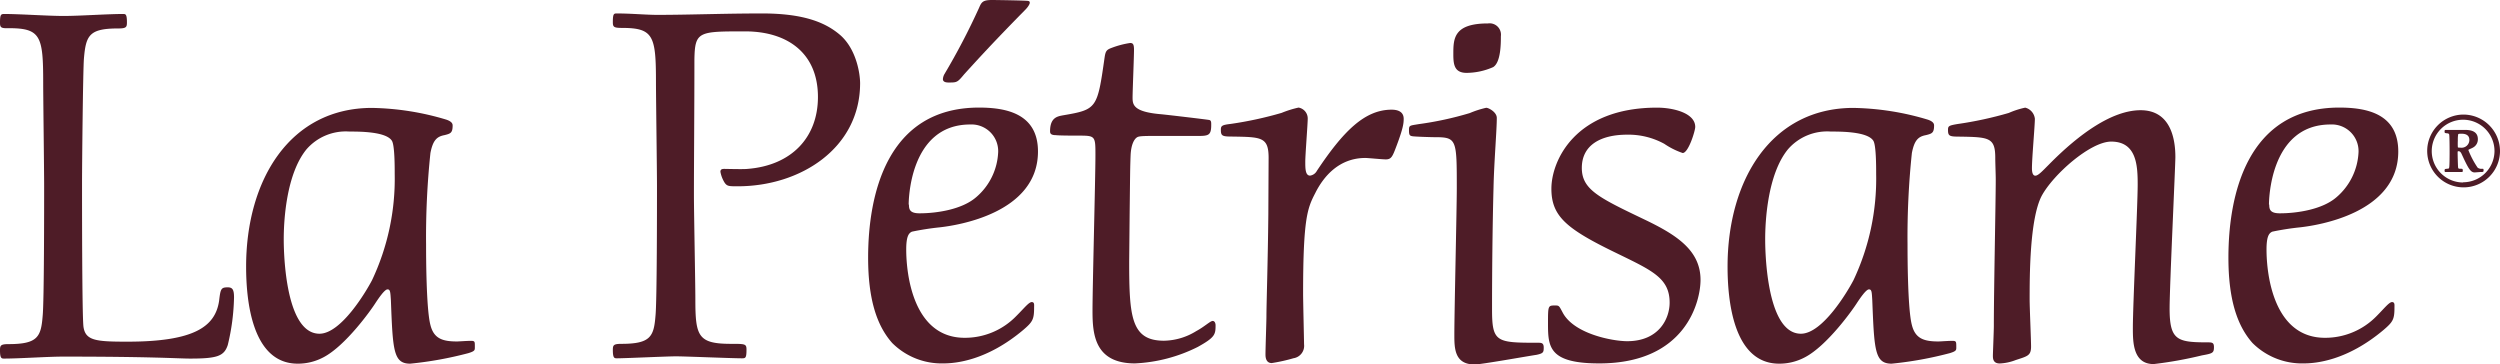
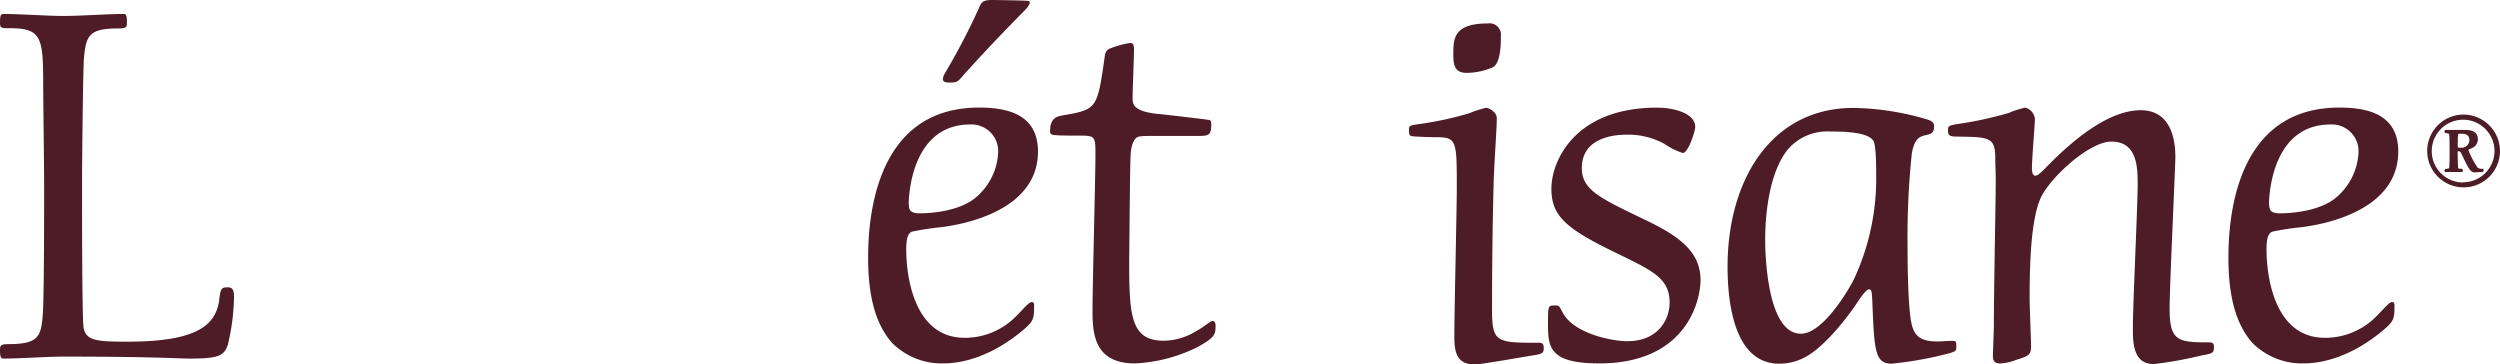
<svg xmlns="http://www.w3.org/2000/svg" id="Calque_1" data-name="Calque 1" viewBox="0 0 368.12 53.65">
  <defs>
    <style>.cls-1{fill:#4e1c27;}</style>
  </defs>
  <path class="cls-1" d="M.64,2.06c2.34,0,6.39.29,8.74.29s6.4-.29,8.74-.29c.36,0,.57,0,.57,1.21,0,.71-.07.92-1.28.92-4.26,0-4.76,1-5.05,4.41-.14,1.63-.28,15.56-.28,18.4,0,3.06,0,19.4.21,21.11.29,2.06,1.85,2.2,6.47,2.2,9.81,0,12.93-2.2,13.5-6,.21-1.78.28-2,1.28-2,.71,0,.92.36.92,1.49a32.13,32.13,0,0,1-.92,7C33,52.44,32,52.8,28,52.8c-1.78,0-5.26-.29-18.69-.29-2.35,0-6.4.29-8.74.29-.36,0-.57-.07-.57-1.21,0-.71.07-.92,1.28-.92,4.26,0,4.76-1.07,5-4.13.22-2,.22-16.27.22-19.11,0-2.42-.14-13.08-.14-15.28,0-6.82-.36-8-5.05-8C.14,4.19,0,4.05,0,3.34,0,2.13.14,2.06.64,2.06Z" />
-   <path class="cls-1" d="M65.73,17.62c.85.29.92.64.92.86,0,1.13-.35,1.2-1.21,1.42-1.13.21-1.7.78-2.06,2.63A118.45,118.45,0,0,0,62.74,36c0,1.28,0,9.45.64,11.86.5,2,1.78,2.42,3.91,2.42.36,0,2.06-.14,2.35-.07s.28.21.28.92c0,.43,0,.57-.92.86a54.08,54.08,0,0,1-8.6,1.56c-2.49,0-2.56-2-2.84-9.31-.08-1.21-.08-1.63-.5-1.63s-1.28,1.27-1.71,1.91c-.71,1.14-4.47,6.4-7.74,8.1a8,8,0,0,1-3.77.93c-6.82,0-7.6-9.52-7.6-14.28,0-12.8,6.46-23.38,18.54-23.38A40.06,40.06,0,0,1,65.73,17.62ZM45.12,22c-3,3.69-3.34,10.59-3.34,13.21,0,.93,0,13.93,5.26,13.93,3.2,0,6.89-6.25,7.74-7.88a35,35,0,0,0,3.34-15.64c0-1.13,0-4.26-.42-4.9-.86-1.35-4.76-1.35-6.26-1.35A7.66,7.66,0,0,0,45.12,22Z" />
-   <path class="cls-1" d="M108.64,27.43c-1.28,0-1.56,0-1.92-.5a4.56,4.56,0,0,1-.64-1.63c0-.36.22-.43.57-.43s2.85.07,3.41,0c6.47-.5,10.38-4.62,10.38-10.59,0-6.46-4.48-9.66-10.73-9.66-6.89,0-7.39,0-7.46,4.19,0,7.68-.07,14.92-.07,20,0,2.35.21,13,.21,15.21,0,5.47.36,6.61,5.26,6.61,2.06,0,2.27,0,2.27.85,0,1.21-.14,1.28-.64,1.28-1.56,0-8.31-.29-9.73-.29s-7.46.29-8.74.29c-.36,0-.57-.07-.57-1.21,0-.71.07-.92,1.28-.92,4.26,0,4.76-1.07,5-4.13.22-2,.22-16.27.22-19.11,0-2.42-.15-13.08-.15-15.28,0-6.82-.35-8-5-8-1.21,0-1.35-.14-1.35-.85,0-1.21.14-1.28.57-1.28,2.13,0,4.33.21,6,.21,4.54,0,9.87-.21,15.42-.21,6.32,0,9.45,1.42,11.51,3.2,2.34,2.06,2.91,5.61,2.91,7.11C126.62,21.82,117.88,27.43,108.64,27.43Z" />
  <path class="cls-1" d="M152.84,22.31c0,9.1-11.94,10.88-14.42,11.16a40.25,40.25,0,0,0-4.13.64c-.49.21-.85.71-.85,2.63,0,3.76,1.07,13,8.6,13a10.51,10.51,0,0,0,7.6-3.2c1.14-1.13,1.85-2.06,2.28-2.06s.35.43.35.79c0,1.77-.21,2.13-1.63,3.34-5.33,4.47-9.88,4.9-11.73,4.9a10.3,10.3,0,0,1-7.53-3c-2.34-2.63-3.55-6.6-3.55-12.57,0-9.17,2.7-22.1,16.34-22.1C148,15.85,152.84,16.63,152.84,22.31Zm-19,7.82c0,.71.14,1.28,1.56,1.28,2.56,0,6.25-.57,8.31-2.35a9.23,9.23,0,0,0,3.27-6.68,3.93,3.93,0,0,0-4.12-4.05C133.8,18.33,133.8,29.85,133.8,30.13Zm5-18.48a1.76,1.76,0,0,1,.21-.71,99.87,99.87,0,0,0,5.12-9.8c.36-.85.57-1.14,1.92-1.14.5,0,5.12.07,5.33.14s.21.15.21.29-.21.57-.71,1.06c-4.55,4.62-6.82,7.11-8.95,9.45-1,1.21-1.07,1.21-2.28,1.21C139.48,12.15,138.84,12.15,138.84,11.65Z" />
  <path class="cls-1" d="M166.27,38.51c0,8.11.28,11.66,5.12,11.66a9.28,9.28,0,0,0,4.76-1.42c1.2-.64,2.06-1.49,2.41-1.49s.43.42.43.63c0,1.36-.07,1.78-2.63,3.2a22.92,22.92,0,0,1-9.24,2.42c-6,0-6.25-4.41-6.25-7.75,0-3.62.43-19.61.43-22.88,0-2.77,0-2.91-2.28-2.91-.71,0-3.05,0-3.55-.07-.78,0-.85-.29-.85-.57,0-2.06,1.13-2.2,1.91-2.35,5-.85,5.05-1,6.12-8.52.14-.93.28-1.14,1.06-1.42a13,13,0,0,1,2.7-.71c.43,0,.57.21.57,1,0,1.07-.21,6.11-.21,7,0,1.07.07,2.14,4.19,2.49.78.07,6.82.78,7.11.85s.28.36.28.71c0,1.64-.43,1.64-2.27,1.64-7.39,0-8.25-.07-8.67.21s-.86,1.07-.93,2.63c-.07,1.85-.07,2.49-.14,8.39Z" />
-   <path class="cls-1" d="M186.8,23.24c0-3.06-1.06-3.06-5.25-3.13-1.57,0-1.78-.07-1.78-1,0-.57.14-.71,1.42-.86a54.43,54.43,0,0,0,7.53-1.63,15,15,0,0,1,2.49-.78,1.63,1.63,0,0,1,1.35,1.63c0,.78-.36,5.33-.36,6.33s0,2.06.71,2.06a1.35,1.35,0,0,0,1-.71c3.84-5.76,7-9,11-9,.79,0,1.78.22,1.78,1.35,0,.64-.07,1.35-1,3.84-.64,1.7-.79,2.13-1.64,2.13-.5,0-2.63-.21-3-.21-3.91,0-6.19,2.77-7.39,5.19-1.14,2.2-1.78,3.69-1.78,14.78,0,1.13.14,7,.14,7.46a1.85,1.85,0,0,1-1.56,2.06,24.73,24.73,0,0,1-3.2.71c-.92,0-.92-1-.92-1.28,0-.92.14-4.83.14-5.61,0-1.71.21-8,.28-15Z" />
  <path class="cls-1" d="M219.92,27.57c-.15,5.54-.22,12.44-.22,18,0,4.83.64,4.9,6.75,4.9.5,0,.86,0,.86.71s-.08.86-1.07,1.07c-1.42.21-8.17,1.42-9.09,1.42-3,0-3-2.42-3-4.4,0-3.42.36-18.48.36-21.54,0-7.24,0-7.53-3.27-7.53-.5,0-2.85-.07-3.27-.14s-.5-.21-.5-.92.14-.64,1.42-.86a48.75,48.75,0,0,0,7.53-1.63,14.1,14.1,0,0,1,2.42-.78c.36,0,1.56.64,1.56,1.49C220.41,19,220,23.88,219.92,27.57ZM221,5.33c0,1.07,0,3.84-1.13,4.55a9.81,9.81,0,0,1-3.91.85C214.16,10.73,214,9.52,214,8c0-2.27,0-4.55,5.11-4.55A1.67,1.67,0,0,1,221,5.33Z" />
  <path class="cls-1" d="M244,15.85c2.35,0,5.62.78,5.62,2.84,0,.57-1,3.84-1.85,3.84a11.12,11.12,0,0,1-2.7-1.35,11,11,0,0,0-5.47-1.35c-3.84,0-6.68,1.49-6.68,4.9,0,3.2,2.56,4.4,9.24,7.6,4.76,2.28,8.24,4.55,8.24,8.89,0,3.05-2.06,12.29-14.92,12.29-7.39,0-7.54-2.42-7.54-5.83,0-2.7,0-2.7,1.07-2.7.57,0,.57.07,1.07,1,1.63,3.19,7.39,4.26,9.52,4.26,4.69,0,6.25-3.34,6.25-5.68,0-3.56-2.49-4.69-7.6-7.18-7.53-3.63-9.81-5.47-9.81-9.59S231.92,15.85,244,15.85Z" />
  <path class="cls-1" d="M283.87,17.62c.85.29.92.64.92.86,0,1.13-.35,1.2-1.21,1.42-1.14.21-1.7.78-2.06,2.63A118.45,118.45,0,0,0,280.88,36c0,1.28,0,9.45.64,11.86.5,2,1.78,2.42,3.91,2.42.35,0,2.06-.14,2.34-.07s.29.21.29.92c0,.43,0,.57-.92.86a54.08,54.08,0,0,1-8.6,1.56c-2.49,0-2.56-2-2.85-9.31-.07-1.21-.07-1.63-.49-1.63s-1.28,1.27-1.71,1.91c-.71,1.14-4.47,6.4-7.74,8.1a8,8,0,0,1-3.77.93c-6.82,0-7.6-9.52-7.6-14.28,0-12.8,6.46-23.38,18.54-23.38A40.06,40.06,0,0,1,283.87,17.62ZM263.26,22c-3,3.69-3.34,10.59-3.34,13.21,0,.93,0,13.93,5.26,13.93,3.2,0,6.89-6.25,7.74-7.88a35,35,0,0,0,3.34-15.64c0-1.13,0-4.26-.42-4.9-.86-1.35-4.76-1.35-6.26-1.35A7.64,7.64,0,0,0,263.26,22Z" />
  <path class="cls-1" d="M319.47,45.41c0,4.62,1.06,5,5.47,5,.78,0,1.06,0,1.06.71,0,.86-.21.93-1.77,1.21a59.08,59.08,0,0,1-7.11,1.28c-3.06,0-3.06-3.27-3.06-5.33,0-3.34.71-18.12.71-21.1,0-2.77-.14-6.33-3.9-6.33-3.06,0-8.53,4.83-10.24,8-1.77,3.41-1.77,11.8-1.77,15.28,0,1.14.21,5.9.21,6.89,0,1.35-.5,1.42-2.27,2a7.3,7.3,0,0,1-2.35.5c-1,0-1-.78-1-1.14s.14-3.69.14-4.4c0-5.26.28-18.34.28-21.54,0-.78-.07-2.41-.07-3.19,0-3-.92-3.06-5.18-3.13-1.57,0-1.78-.07-1.78-1,0-.57.14-.64,1.42-.86a54.43,54.43,0,0,0,7.53-1.63,12.4,12.4,0,0,1,2.42-.78,1.9,1.9,0,0,1,1.42,1.63c0,1.07-.43,5.76-.43,7.32,0,.43.07,1.07.5,1.07s1.07-.71,2-1.64c4.55-4.62,9.38-8,13.5-8,4.41,0,5.12,4.19,5.12,6.89C320.32,24.45,319.47,42.21,319.47,45.41Z" />
  <path class="cls-1" d="M353.14,22.31c0,9.1-11.93,10.88-14.42,11.16a39.51,39.51,0,0,0-4.12.64c-.5.21-.86.71-.86,2.63,0,3.76,1.07,13,8.6,13a10.55,10.55,0,0,0,7.61-3.2c1.13-1.13,1.84-2.06,2.27-2.06s.36.43.36.79c0,1.77-.22,2.13-1.64,3.34-5.33,4.47-9.88,4.9-11.72,4.9a10.32,10.32,0,0,1-7.54-3c-2.34-2.63-3.55-6.6-3.55-12.57,0-9.17,2.7-22.1,16.34-22.1C348.31,15.85,353.14,16.63,353.14,22.31Zm-19,7.82c0,.71.14,1.28,1.56,1.28,2.56,0,6.26-.57,8.32-2.35a9.27,9.27,0,0,0,3.27-6.68,3.93,3.93,0,0,0-4.13-4.05C334.1,18.33,334.1,29.85,334.1,30.13Z" />
  <path class="cls-1" d="M362.69,16.87a5.36,5.36,0,1,0,5.43,5.36A5.4,5.4,0,0,0,362.69,16.87Zm0,10a4.62,4.62,0,1,1,4.62-4.61A4.63,4.63,0,0,1,362.69,26.84Z" />
  <path class="cls-1" d="M365.51,24.85a.93.93,0,0,1-.68-.16,12.76,12.76,0,0,1-1.37-2.6c0-.08.54-.26.64-.34a1.36,1.36,0,0,0,.76-1.26c0-1.1-.92-1.36-1.84-1.36l-1.8,0-1.09,0c-.1,0-.17,0-.17.23s.06.22.22.25.41,0,.46.2.06,2,.06,2.42,0,2.19-.06,2.42-.12.17-.33.2-.35,0-.35.25.09.23.17.23l1.11,0,1.24,0c.1,0,.16,0,.16-.23s-.07-.23-.19-.25c-.41,0-.47,0-.5-.2s-.07-1.87-.07-2.16.07-.22.17-.22.26.05.43.43c1,2.17,1.31,2.69,1.92,2.69l.78-.06c.46,0,.52,0,.52-.26S365.63,24.87,365.51,24.85Zm-3.23-3.11c-.3,0-.36,0-.37-.1a9.33,9.33,0,0,1,0-.94,5.26,5.26,0,0,1,.05-.92c.05-.09.22-.09.5-.09.59,0,1.15.19,1.15.91A1.15,1.15,0,0,1,362.28,21.74Z" />
</svg>